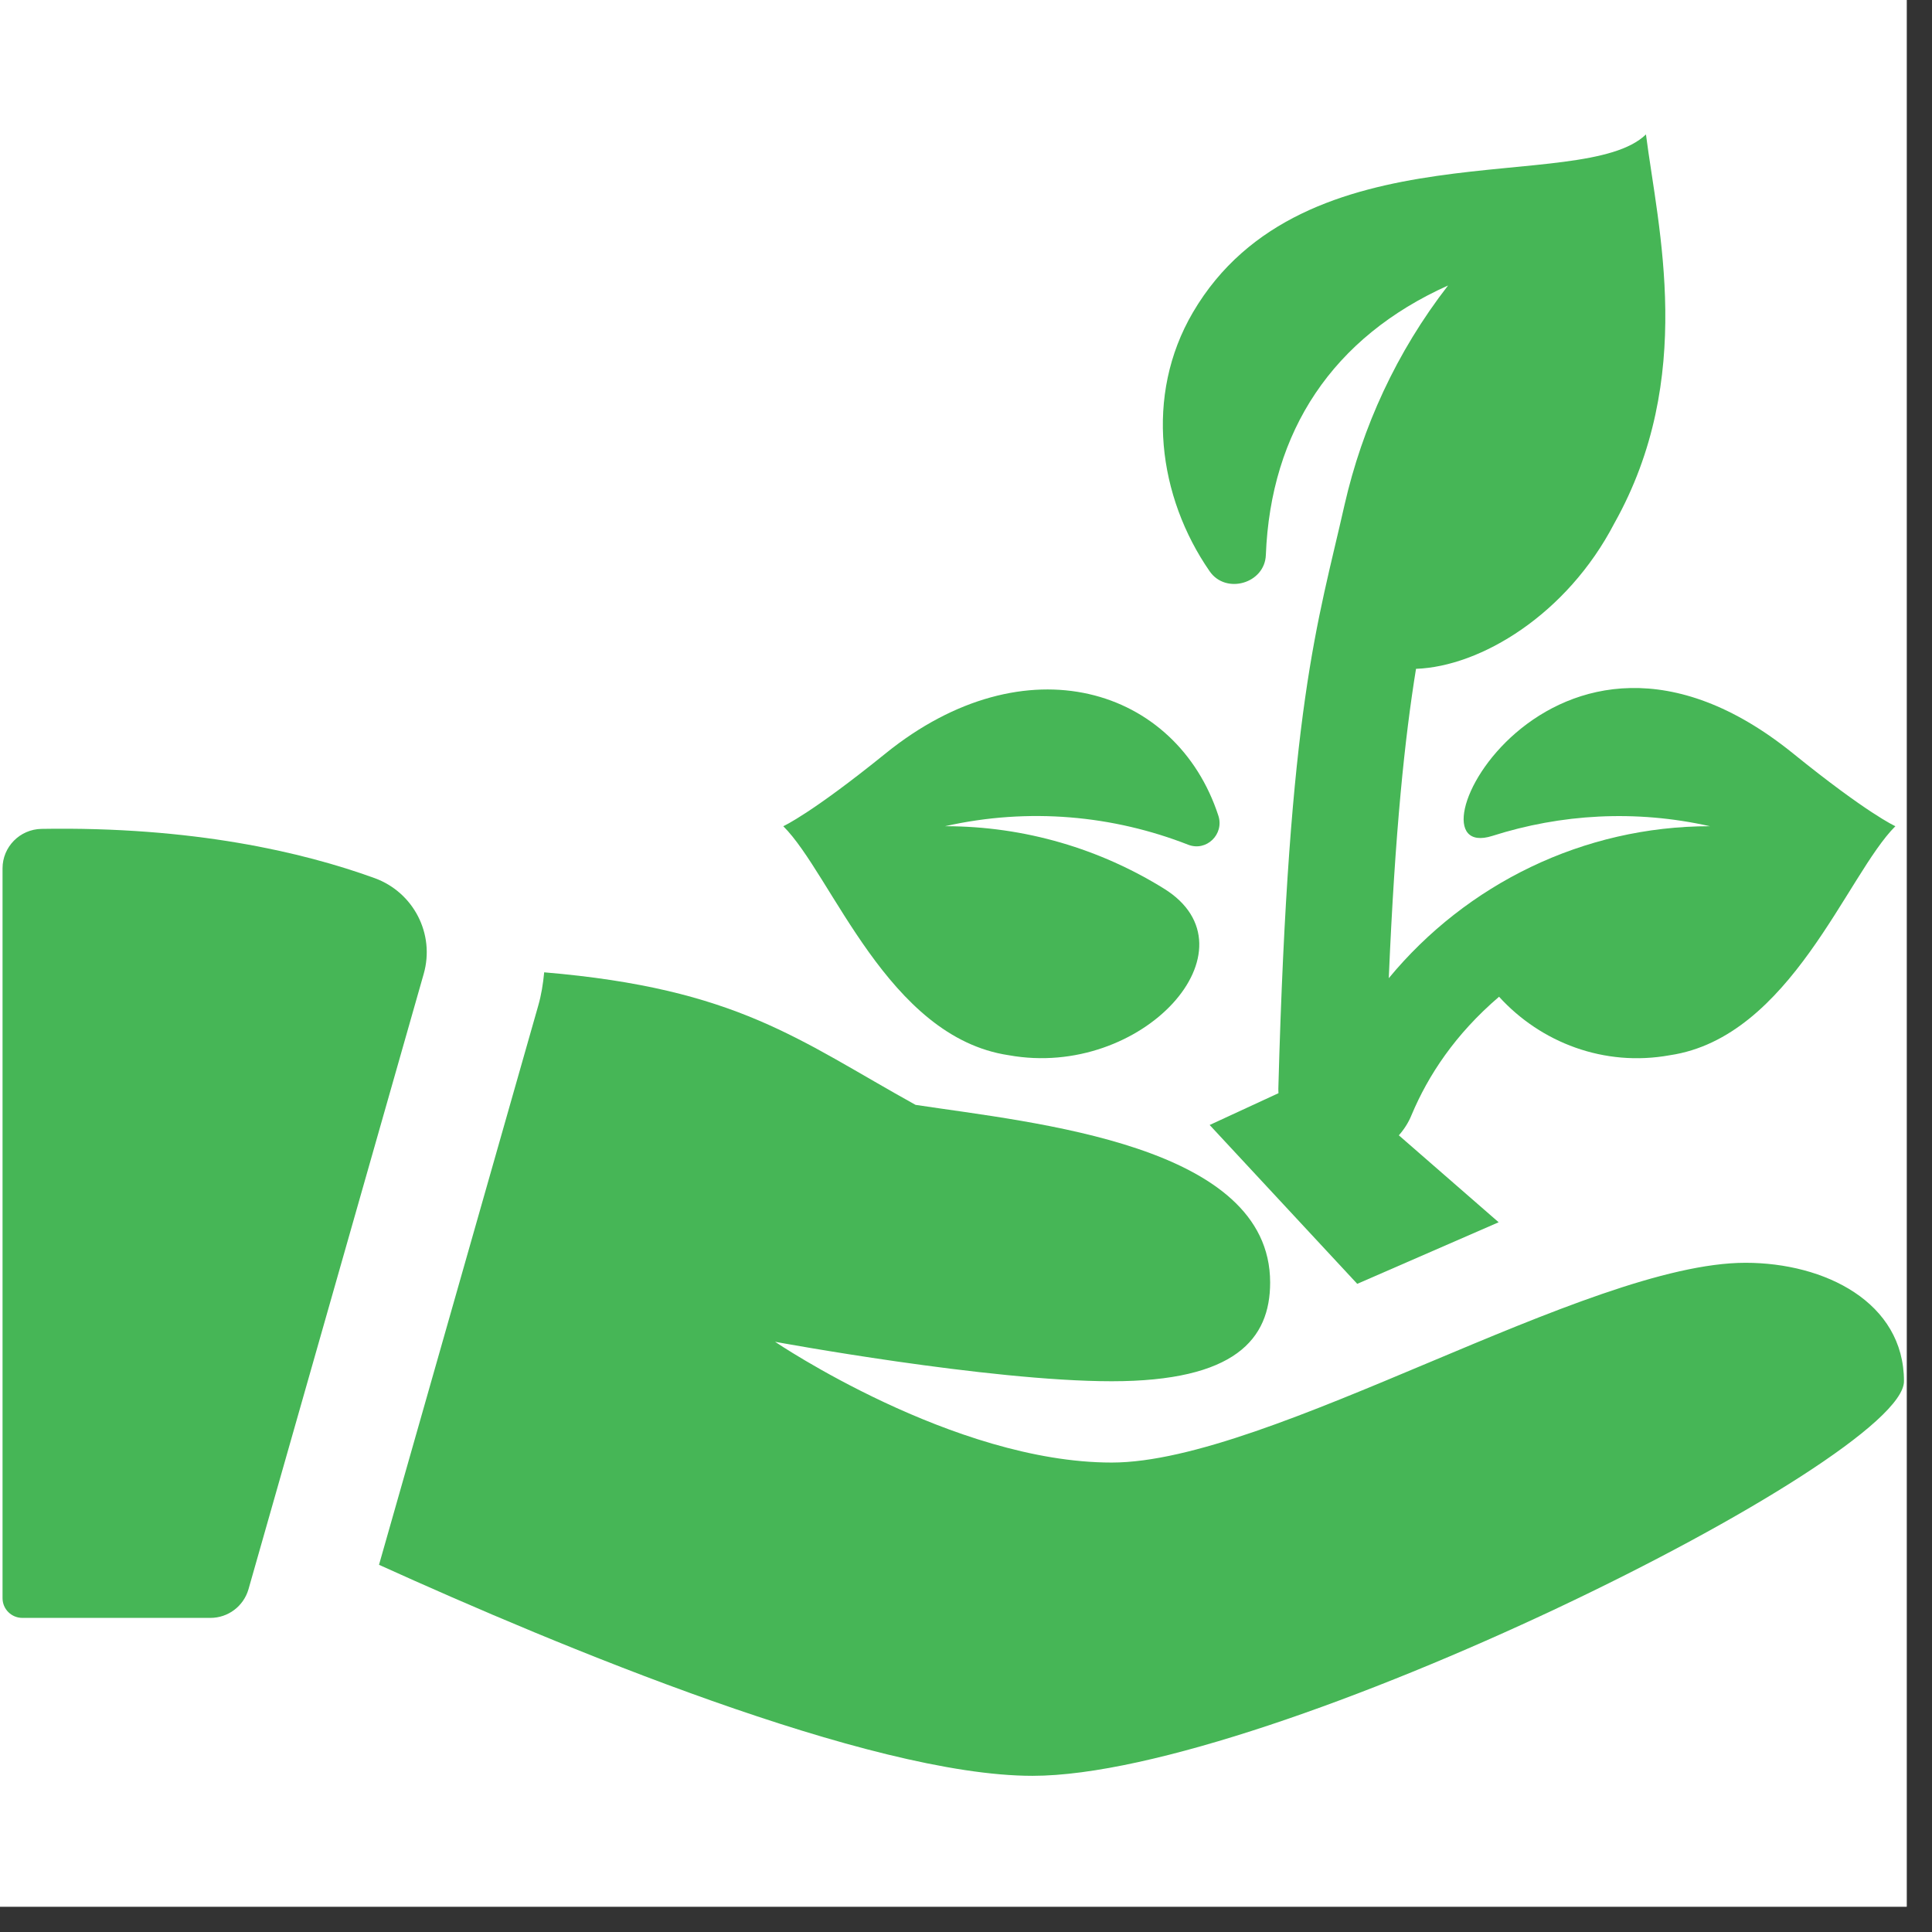
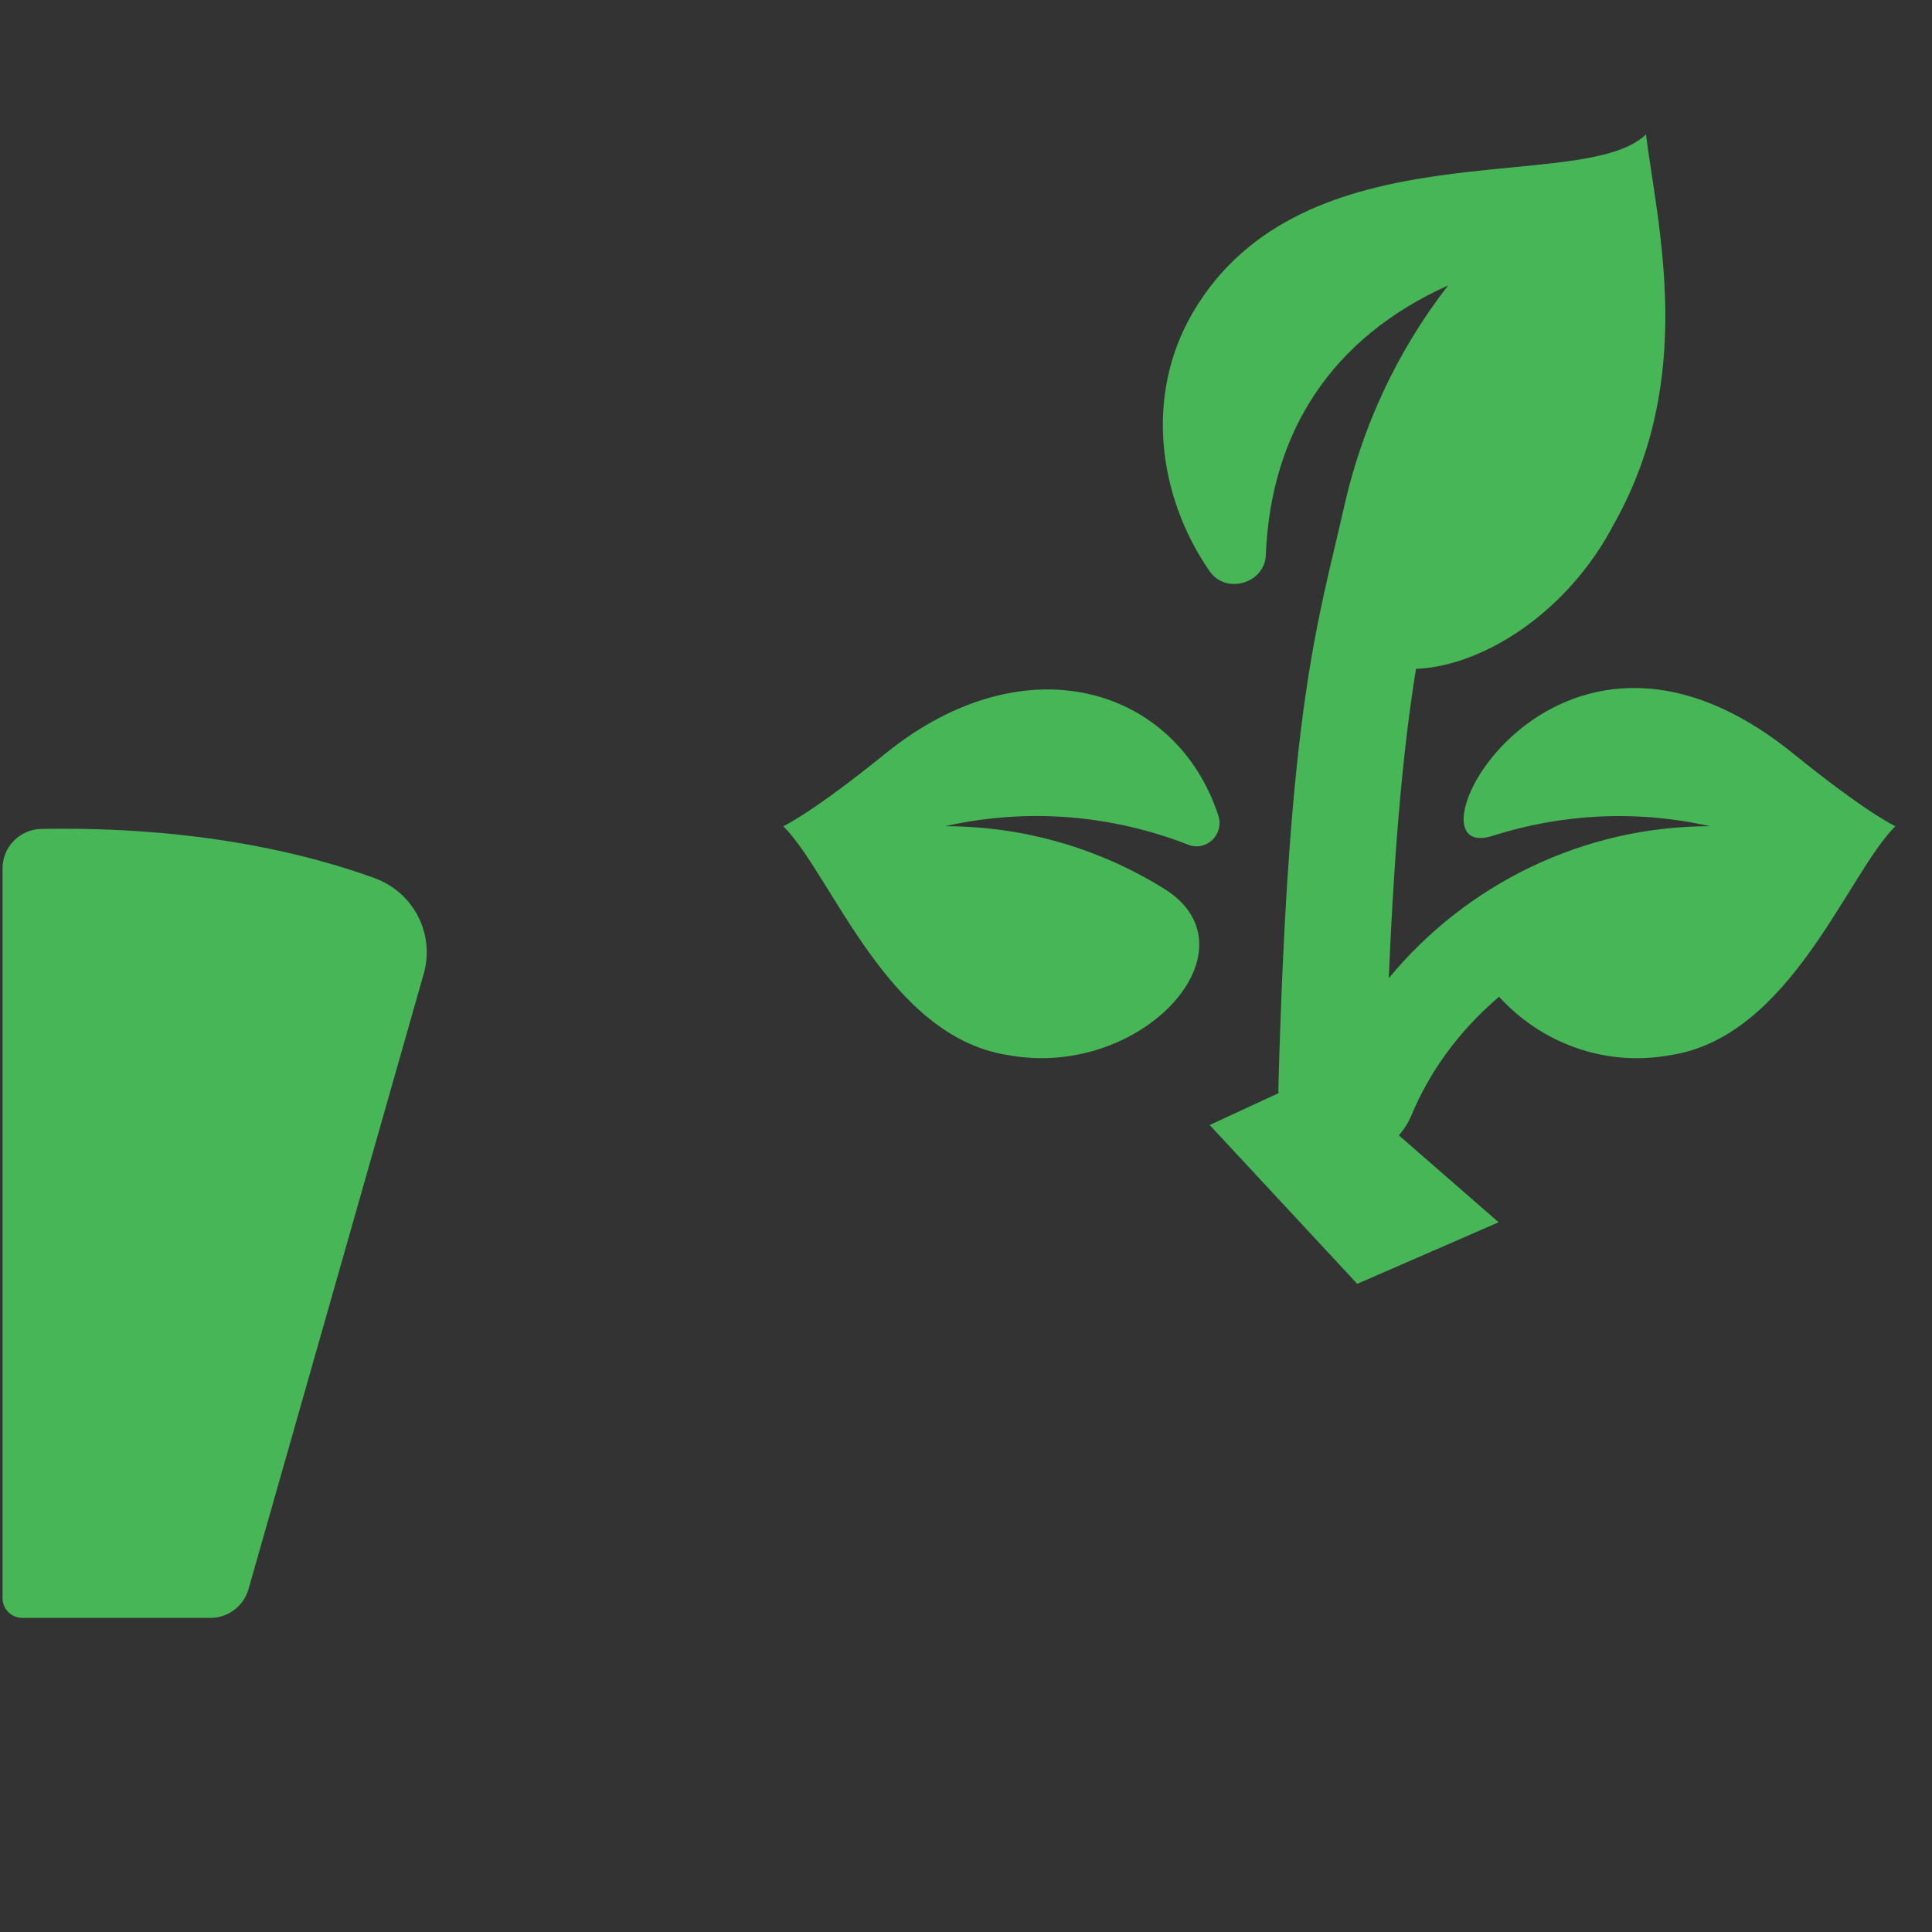
<svg xmlns="http://www.w3.org/2000/svg" width="75" zoomAndPan="magnify" viewBox="0 0 56.25 56.25" height="75" preserveAspectRatio="xMidYMid meet" version="1.0">
  <rect x="0" y="0" width="56.25" height="56.25" fill="#333333" stroke="none" />
  <defs>
    <clipPath id="c15845f1d5">
-       <path d="M 0 0 L 55.512 0 L 55.512 55.512 L 0 55.512 Z M 0 0 " clip-rule="nonzero" />
-     </clipPath>
+       </clipPath>
    <clipPath id="d01ea14337">
      <path d="M 11 28 L 55.512 28 L 55.512 51.715 L 11 51.715 Z M 11 28 " clip-rule="nonzero" />
    </clipPath>
    <clipPath id="22aa94446f">
      <path d="M 33 3.609 L 55.512 3.609 L 55.512 38 L 33 38 Z M 33 3.609 " clip-rule="nonzero" />
    </clipPath>
  </defs>
  <g clip-path="url(#c15845f1d5)">
    <path fill="#ffffff" d="M 0 0 L 55.512 0 L 55.512 55.512 L 0 55.512 Z M 0 0 " fill-opacity="1" fill-rule="nonzero" />
-     <path fill="#ffffff" d="M 0 0 L 55.512 0 L 55.512 55.512 L 0 55.512 Z M 0 0 " fill-opacity="1" fill-rule="nonzero" />
  </g>
  <path fill="#46b656" d="M 1.207 24.133 C 0.578 24.145 0.074 24.656 0.074 25.281 L 0.074 46.531 C 0.074 46.848 0.332 47.105 0.652 47.105 L 6.125 47.105 C 6.641 47.105 7.09 46.766 7.234 46.273 L 12.336 28.355 C 12.668 27.195 12.043 25.98 10.906 25.566 C 8.816 24.809 5.609 24.059 1.207 24.133 " fill-opacity="1" fill-rule="nonzero" />
  <g clip-path="url(#d01ea14337)">
-     <path fill="#46b656" d="M 50.82 36.766 C 46.207 36.766 36.98 42.582 32.367 42.582 C 27.754 42.582 22.566 39.066 22.566 39.066 C 22.566 39.066 28.777 40.215 32.367 40.215 C 35.957 40.215 36.98 38.992 36.98 37.34 C 36.98 33.32 30.125 32.695 26.656 32.168 C 23.25 30.281 21.48 28.785 15.844 28.309 C 15.812 28.641 15.762 28.965 15.668 29.289 L 11.035 45.559 C 16.281 47.938 25.32 51.703 30.062 51.703 C 36.98 51.703 55.434 42.512 55.434 40.215 C 55.434 37.914 53.129 36.766 50.82 36.766 " fill-opacity="1" fill-rule="nonzero" />
-   </g>
+     </g>
  <path fill="#46b656" d="M 33.887 25.871 C 32.035 24.723 29.852 24.055 27.516 24.055 C 29.965 23.504 32.414 23.742 34.594 24.594 C 35.125 24.801 35.648 24.289 35.473 23.75 C 34.258 20.023 29.867 18.633 25.781 21.938 C 23.633 23.676 22.824 24.047 22.805 24.055 C 24.223 25.465 25.84 30.199 29.371 30.723 C 33.262 31.426 36.703 27.613 33.887 25.871 " fill-opacity="1" fill-rule="nonzero" />
  <g clip-path="url(#22aa94446f)">
    <path fill="#46b656" d="M 52.207 21.938 C 45.156 16.234 40.66 25.23 43.453 24.336 C 45.441 23.703 47.609 23.566 49.785 24.055 C 46.098 24.055 42.699 25.738 40.434 28.48 C 40.617 24.172 40.902 21.477 41.227 19.473 C 43.109 19.406 45.621 17.891 47 15.238 C 49.379 11 48.273 6.656 47.922 3.914 C 46.062 5.715 37.949 3.605 34.73 9.098 C 33.312 11.52 33.723 14.473 35.219 16.633 C 35.691 17.316 36.824 16.988 36.855 16.16 C 36.996 12.551 38.801 9.82 42.16 8.312 C 40.652 10.258 39.664 12.438 39.148 14.691 C 38.355 18.203 37.523 20.504 37.219 31.691 C 37.219 31.738 37.219 31.781 37.223 31.828 L 35.219 32.754 L 39.516 37.379 L 43.633 35.586 L 40.727 33.055 C 40.879 32.883 41.008 32.684 41.098 32.461 C 41.582 31.309 42.367 30.113 43.645 29.02 C 44.859 30.355 46.707 31.07 48.617 30.723 C 52.133 30.203 53.773 25.457 55.184 24.055 C 55.164 24.047 54.355 23.676 52.207 21.938 " fill-opacity="1" fill-rule="nonzero" />
  </g>
</svg>